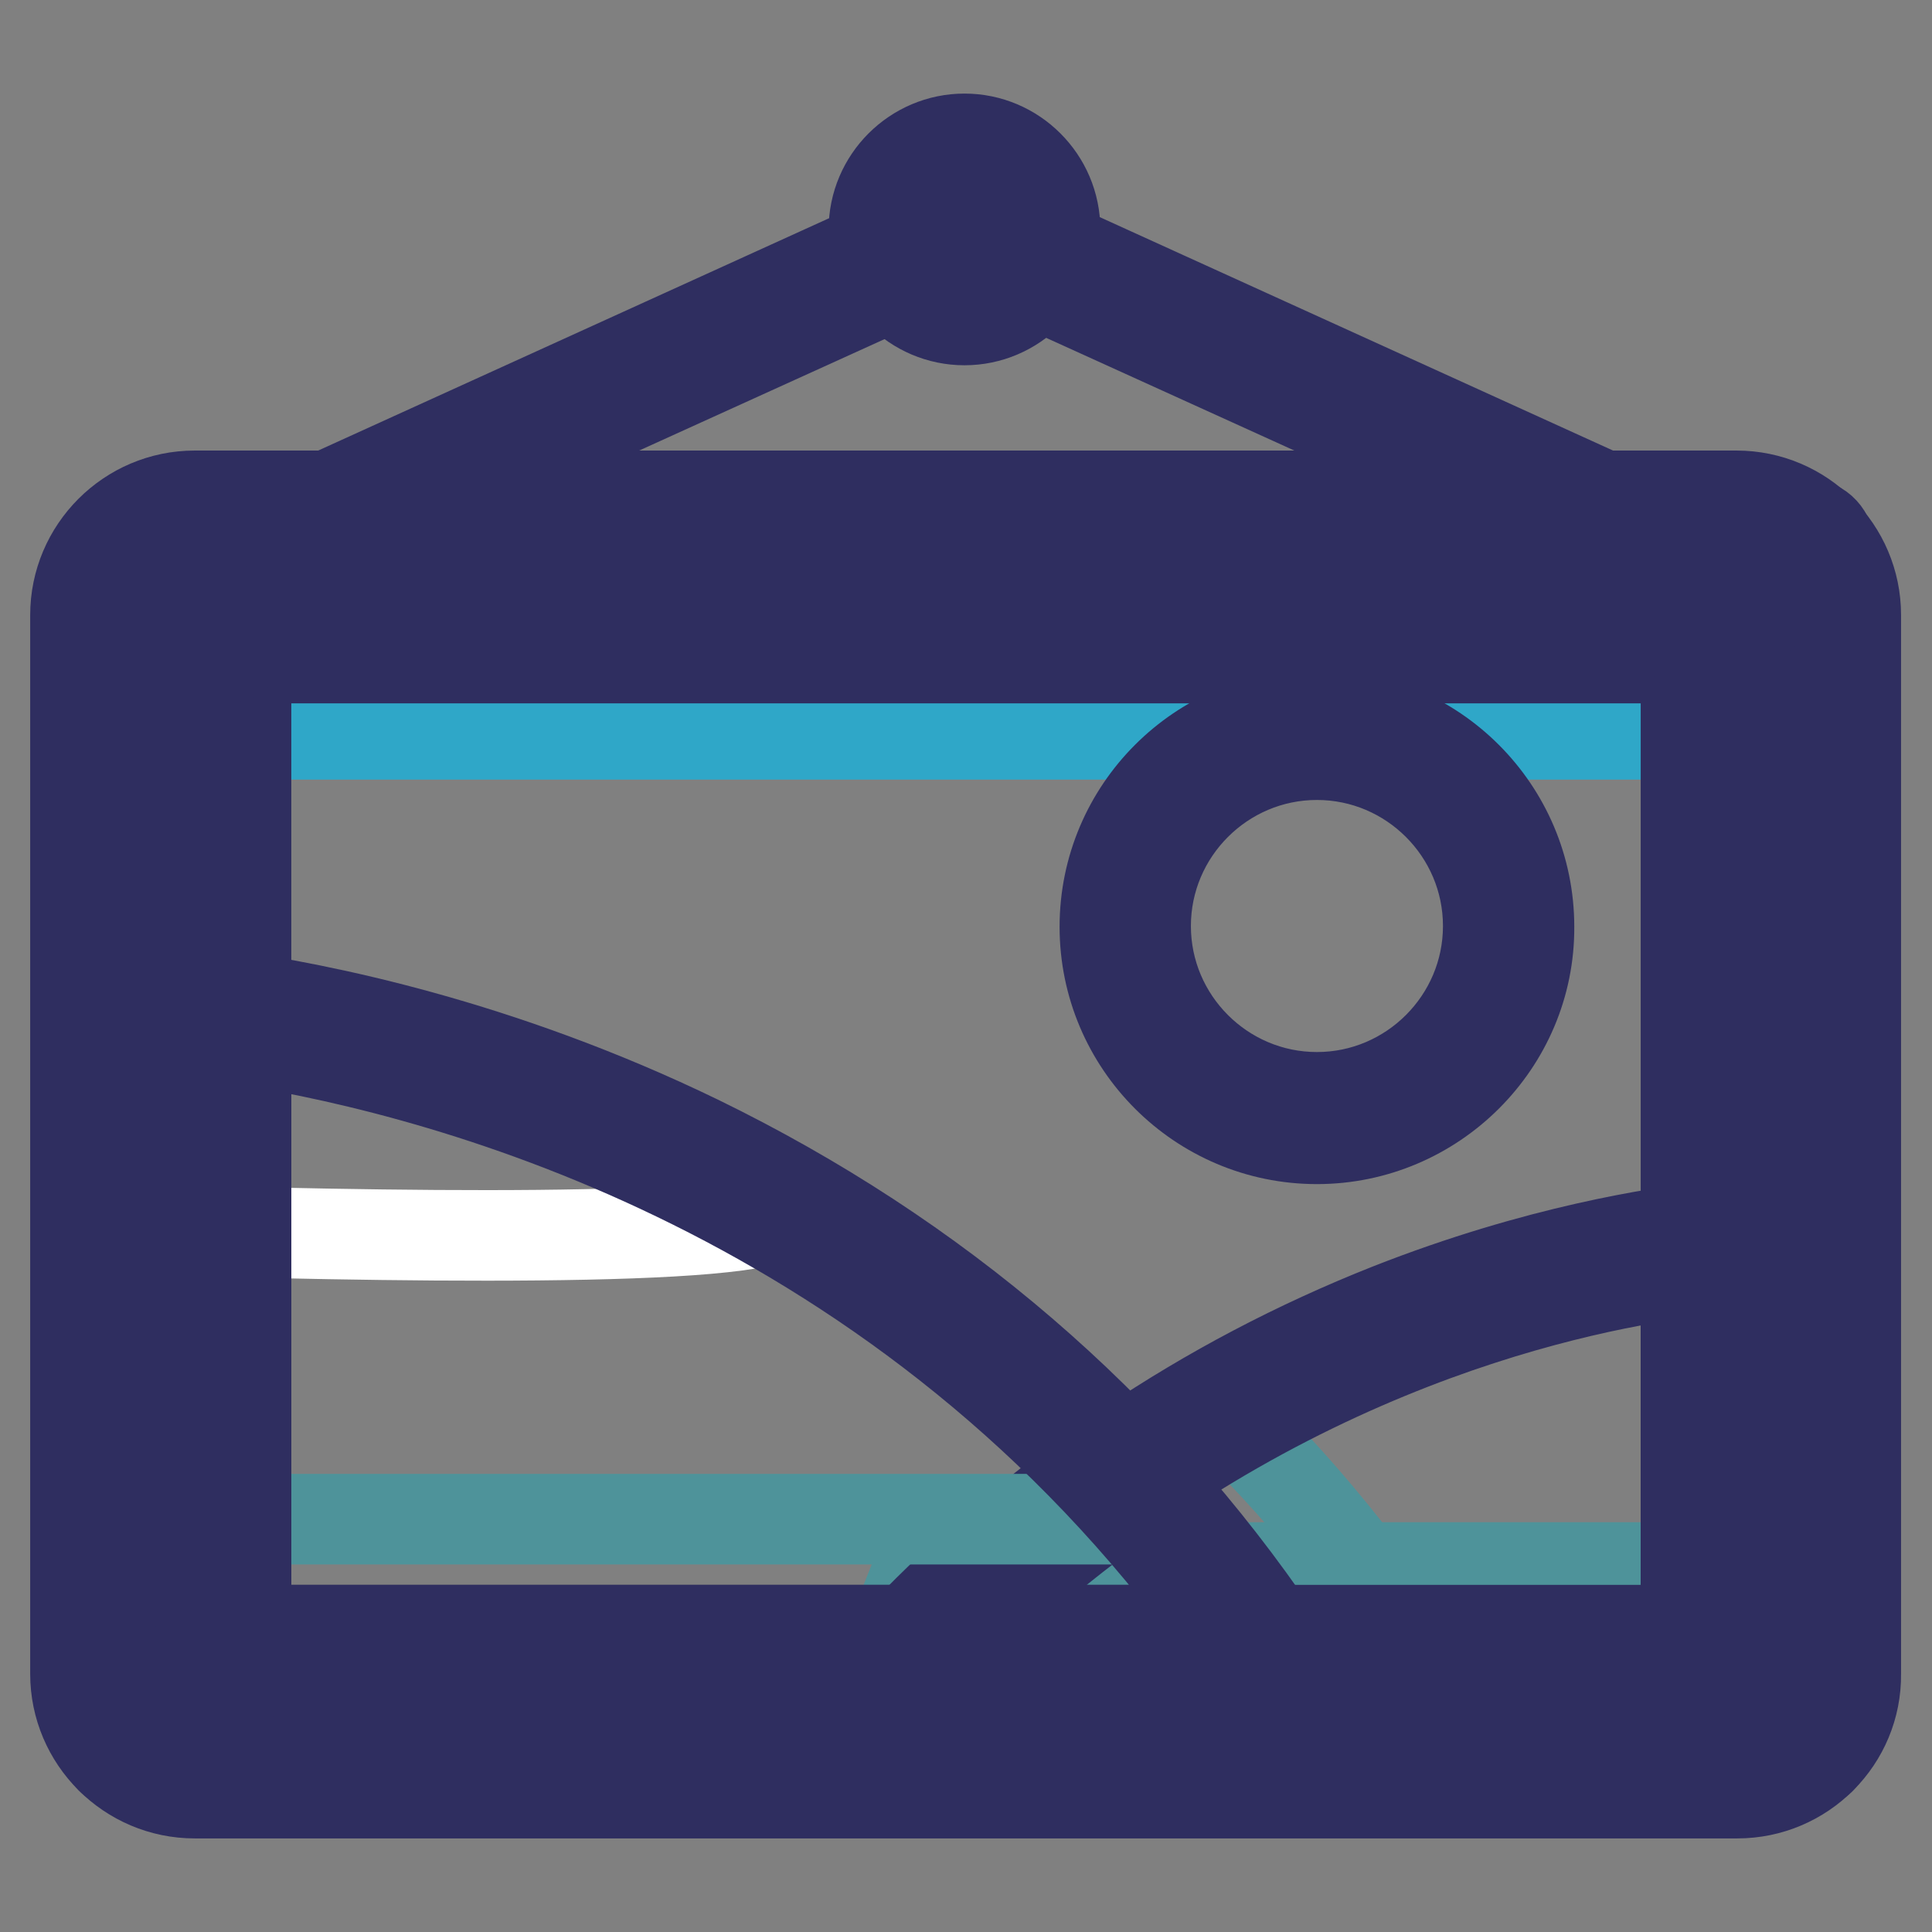
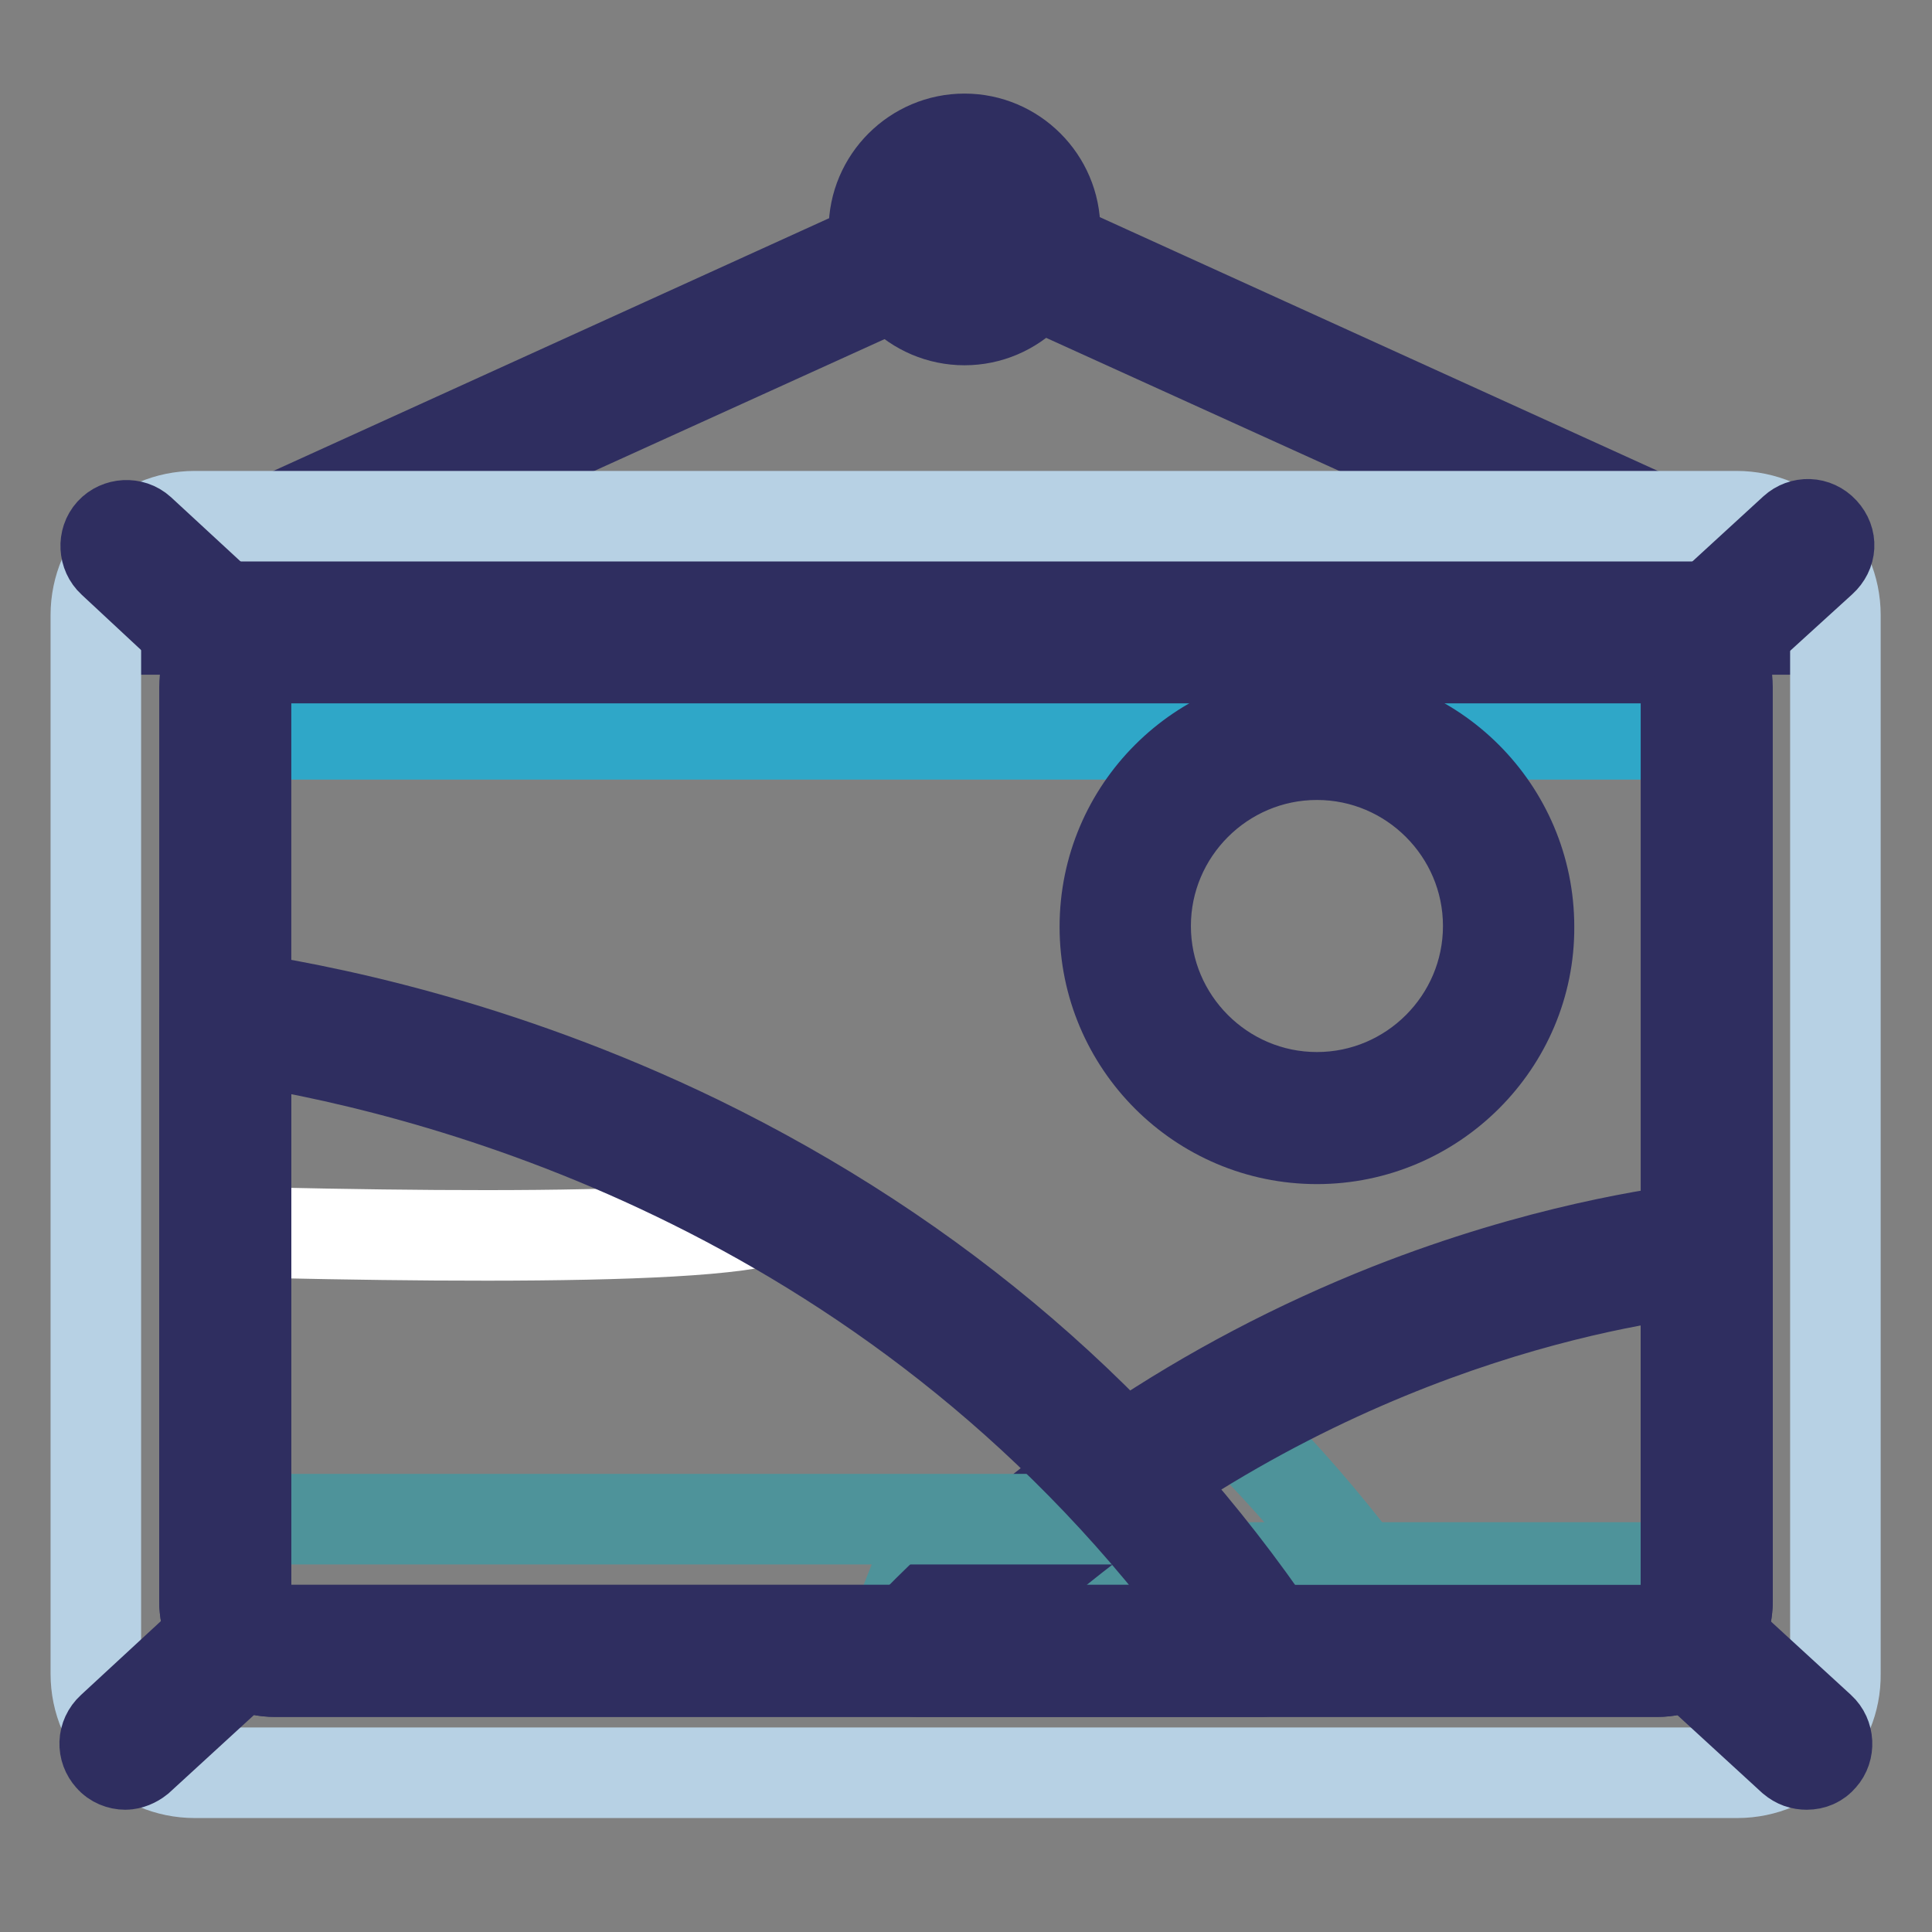
<svg xmlns="http://www.w3.org/2000/svg" version="1.1" x="0px" y="0px" viewBox="0 0 256 256" enable-background="new 0 0 256 256" xml:space="preserve">
  <rect x="0" y="0" width="256" height="256" fill="#808080" stroke="none" />
  <g>
    <path stroke-width="12" fill-opacity="0" stroke="#2f2e60" d="M238.7,83.4H17.4c-1.3,0-2.4-0.9-2.7-2.2c-0.3-1.3,0.4-2.5,1.5-3.1l110.6-50.3c0.7-0.3,1.5-0.3,2.3,0 l110.6,50.3c1.2,0.5,1.8,1.8,1.5,3.1S240,83.4,238.7,83.4L238.7,83.4z M30.1,77.9h196l-98-44.5L30.1,77.9L30.1,77.9z" />
    <path stroke-width="12" fill-opacity="0" stroke="#b7d1e4" d="M230.2,234.9H25.8c-7.2,0-13.1-5.9-13.1-13.1V81.5c0-7.2,5.9-13.1,13.1-13.1h204.3 c7.2,0,13.1,5.9,13.1,13.1v140.3C243.3,229,237.4,234.9,230.2,234.9z" />
-     <path stroke-width="12" fill-opacity="0" stroke="#ffffff" d="M230.2,218.8H25.8c-7.2,0-13.1-5.9-13.1-13.1V81.5c0-7.2,5.9-13.1,13.1-13.1h204.3 c7.2,0,13.1,5.9,13.1,13.1v124.2C243.3,212.9,237.4,218.8,230.2,218.8z" />
    <path stroke-width="12" fill-opacity="0" stroke="#2287b1" d="M219.6,218.8H36.4c-3.6,0-6.6-3-6.6-6.6V91c0-3.6,3-6.6,6.6-6.6h183.2c3.6,0,6.6,3,6.6,6.6v121.2 C226.2,215.9,223.2,218.8,219.6,218.8z" />
    <path stroke-width="12" fill-opacity="0" stroke="#2fa7c8" d="M219.6,218.8H36.4c-3.6,0-6.6-3-6.6-6.6V103.9c0-3.6,3-6.6,6.6-6.6h183.2c3.6,0,6.6,3,6.6,6.6v108.4 C226.2,215.9,223.2,218.8,219.6,218.8z" />
-     <path stroke-width="12" fill-opacity="0" stroke="#2f2e60" d="M230.2,237.6H25.8c-8.7,0-15.8-7.1-15.8-15.8V81.5c0-8.7,7.1-15.8,15.8-15.8h204.3 c8.7,0,15.8,7.1,15.8,15.8v140.3C246,230.5,238.9,237.6,230.2,237.6z M25.8,71.1c-5.7,0-10.4,4.6-10.4,10.4v140.3 c0,5.7,4.6,10.4,10.4,10.4h204.3c5.7,0,10.4-4.6,10.4-10.4V81.5c0-5.7-4.6-10.4-10.4-10.4H25.8z" />
-     <path stroke-width="12" fill-opacity="0" stroke="#73bd96" d="M226.2,165.4c-12.3,1.3-62.2,9.2-104.6,53.4h98c3.6,0,6.6-3,6.6-6.6V165.4z" />
    <path stroke-width="12" fill-opacity="0" stroke="#4e939a" d="M121.8,207.7l-4.4,11.1h102.2c3.6,0,6.6-3,6.6-6.6v-4.5H121.8z" />
    <path stroke-width="12" fill-opacity="0" stroke="#4e939a" d="M124.7,218.8H188c-4.5-7-13.1-19.1-26-31.6C144.8,197.8,131.8,210.8,124.7,218.8z" />
    <path stroke-width="12" fill-opacity="0" stroke="#2f2e60" d="M219.6,221.5h-98c-1.1,0-2.1-0.7-2.5-1.7s-0.2-2.2,0.5-3c18.3-19.1,40-33.7,64.5-43.4 c19.8-7.8,35.8-10.1,41.8-10.8c0.8-0.1,1.5,0.2,2.1,0.7c0.6,0.5,0.9,1.3,0.9,2v46.8C228.9,217.4,224.7,221.5,219.6,221.5z  M128.1,216.1h91.5c2.1,0,3.8-1.7,3.8-3.8v-43.7C207.3,170.7,165.7,179.6,128.1,216.1z" />
    <path stroke-width="12" fill-opacity="0" stroke="#73bd96" d="M29.8,134.7v77.6c0,3.6,3,6.6,6.6,6.6h130.7C122.7,153.6,55.1,138.2,29.8,134.7z" />
    <path stroke-width="12" fill-opacity="0" stroke="#4e939a" d="M154.5,201.3H29.8v10.9c0,3.6,3,6.6,6.6,6.6h130.7L154.5,201.3L154.5,201.3z" />
    <path stroke-width="12" fill-opacity="0" stroke="#ffffff" d="M102.8,158.5c-28.2-15.8-57.1-21.6-73-23.7v28.4C65.3,164.1,113.3,164.4,102.8,158.5L102.8,158.5z" />
    <path stroke-width="12" fill-opacity="0" stroke="#2f2e60" d="M167.1,221.5H36.4c-5.1,0-9.3-4.2-9.3-9.3v-77.6c0-0.8,0.4-1.5,0.9-2c0.6-0.5,1.4-0.8,2.2-0.7 c12,1.7,35.9,6.4,62.3,19.2c31.6,15.4,57.5,37.6,76.8,66.1c0.6,0.8,0.6,1.9,0.2,2.8C169,221,168.1,221.5,167.1,221.5z M32.6,137.8 v74.4c0,2.1,1.7,3.8,3.8,3.8h125.4C120.1,158.2,59.9,142.2,32.6,137.8z" />
    <path stroke-width="12" fill-opacity="0" stroke="#2f2e60" d="M219.6,221.5H36.4c-5.1,0-9.3-4.2-9.3-9.3V91c0-5.1,4.2-9.3,9.3-9.3h183.2c5.1,0,9.3,4.2,9.3,9.3v121.2 C228.9,217.4,224.7,221.5,219.6,221.5z M36.4,87.2c-2.1,0-3.8,1.7-3.8,3.8v121.2c0,2.1,1.7,3.8,3.8,3.8h183.2 c2.1,0,3.8-1.7,3.8-3.8V91c0-2.1-1.7-3.8-3.8-3.8H36.4z" />
    <path stroke-width="12" fill-opacity="0" stroke="#f6b453" d="M149.1,122.7c0,14,11.4,25.4,25.4,25.4s25.4-11.4,25.4-25.4c0-14-11.4-25.4-25.4-25.4 S149.1,108.7,149.1,122.7z" />
    <path stroke-width="12" fill-opacity="0" stroke="#2f2e60" d="M174.5,150.9c-15.5,0-28.1-12.6-28.1-28.1c0-15.5,12.6-28.1,28.1-28.1c15.5,0,28.1,12.6,28.1,28.1 C202.7,138.2,190,150.9,174.5,150.9z M174.5,100c-12.5,0-22.7,10.2-22.7,22.7c0,12.5,10.2,22.7,22.7,22.7 c12.5,0,22.7-10.2,22.7-22.7C197.2,110.2,187,100,174.5,100z" />
    <path stroke-width="12" fill-opacity="0" stroke="#ffffff" d="M118.5,30.4c0,5.1,4.2,9.3,9.3,9.3c5.1,0,9.3-4.2,9.3-9.3c0,0,0,0,0,0c0-5.1-4.2-9.3-9.3-9.3 S118.5,25.3,118.5,30.4L118.5,30.4z" />
    <path stroke-width="12" fill-opacity="0" stroke="#2f2e60" d="M127.8,42.4c-6.6,0-12-5.4-12-12s5.4-12,12-12c6.6,0,12,5.4,12,12S134.4,42.4,127.8,42.4z M127.8,23.8 c-3.6,0-6.6,3-6.6,6.6s3,6.6,6.6,6.6s6.6-3,6.6-6.6S131.4,23.8,127.8,23.8z" />
    <path stroke-width="12" fill-opacity="0" stroke="#2f2e60" d="M29.8,87.2c-0.7,0-1.3-0.2-1.9-0.7L14.9,74.4c-1.1-1-1.2-2.8-0.2-3.9c1-1.1,2.8-1.2,3.9-0.2l13.1,12.1 c1.1,1,1.2,2.8,0.2,3.9C31.3,86.9,30.6,87.2,29.8,87.2z M226.2,87.2c-0.7,0-1.5-0.3-2-0.9c-1-1.1-1-2.8,0.2-3.9l13.3-12.2 c1.1-1,2.8-1,3.9,0.2s1,2.8-0.2,3.9L228,86.5C227.5,87,226.8,87.2,226.2,87.2L226.2,87.2z M239.4,233.8c-0.7,0-1.3-0.2-1.9-0.7 l-13.3-12.2c-1.1-1-1.2-2.8-0.2-3.9c1-1.1,2.8-1.2,3.9-0.2l13.3,12.2c1.1,1,1.2,2.8,0.2,3.9C240.9,233.5,240.2,233.8,239.4,233.8z  M16.6,233.8c-0.7,0-1.5-0.3-2-0.9c-1-1.1-1-2.8,0.2-3.9L28,216.8c1.1-1,2.8-1,3.9,0.2s1,2.8-0.2,3.9l-13.3,12.2 C17.9,233.5,17.2,233.8,16.6,233.8L16.6,233.8z" />
  </g>
</svg>